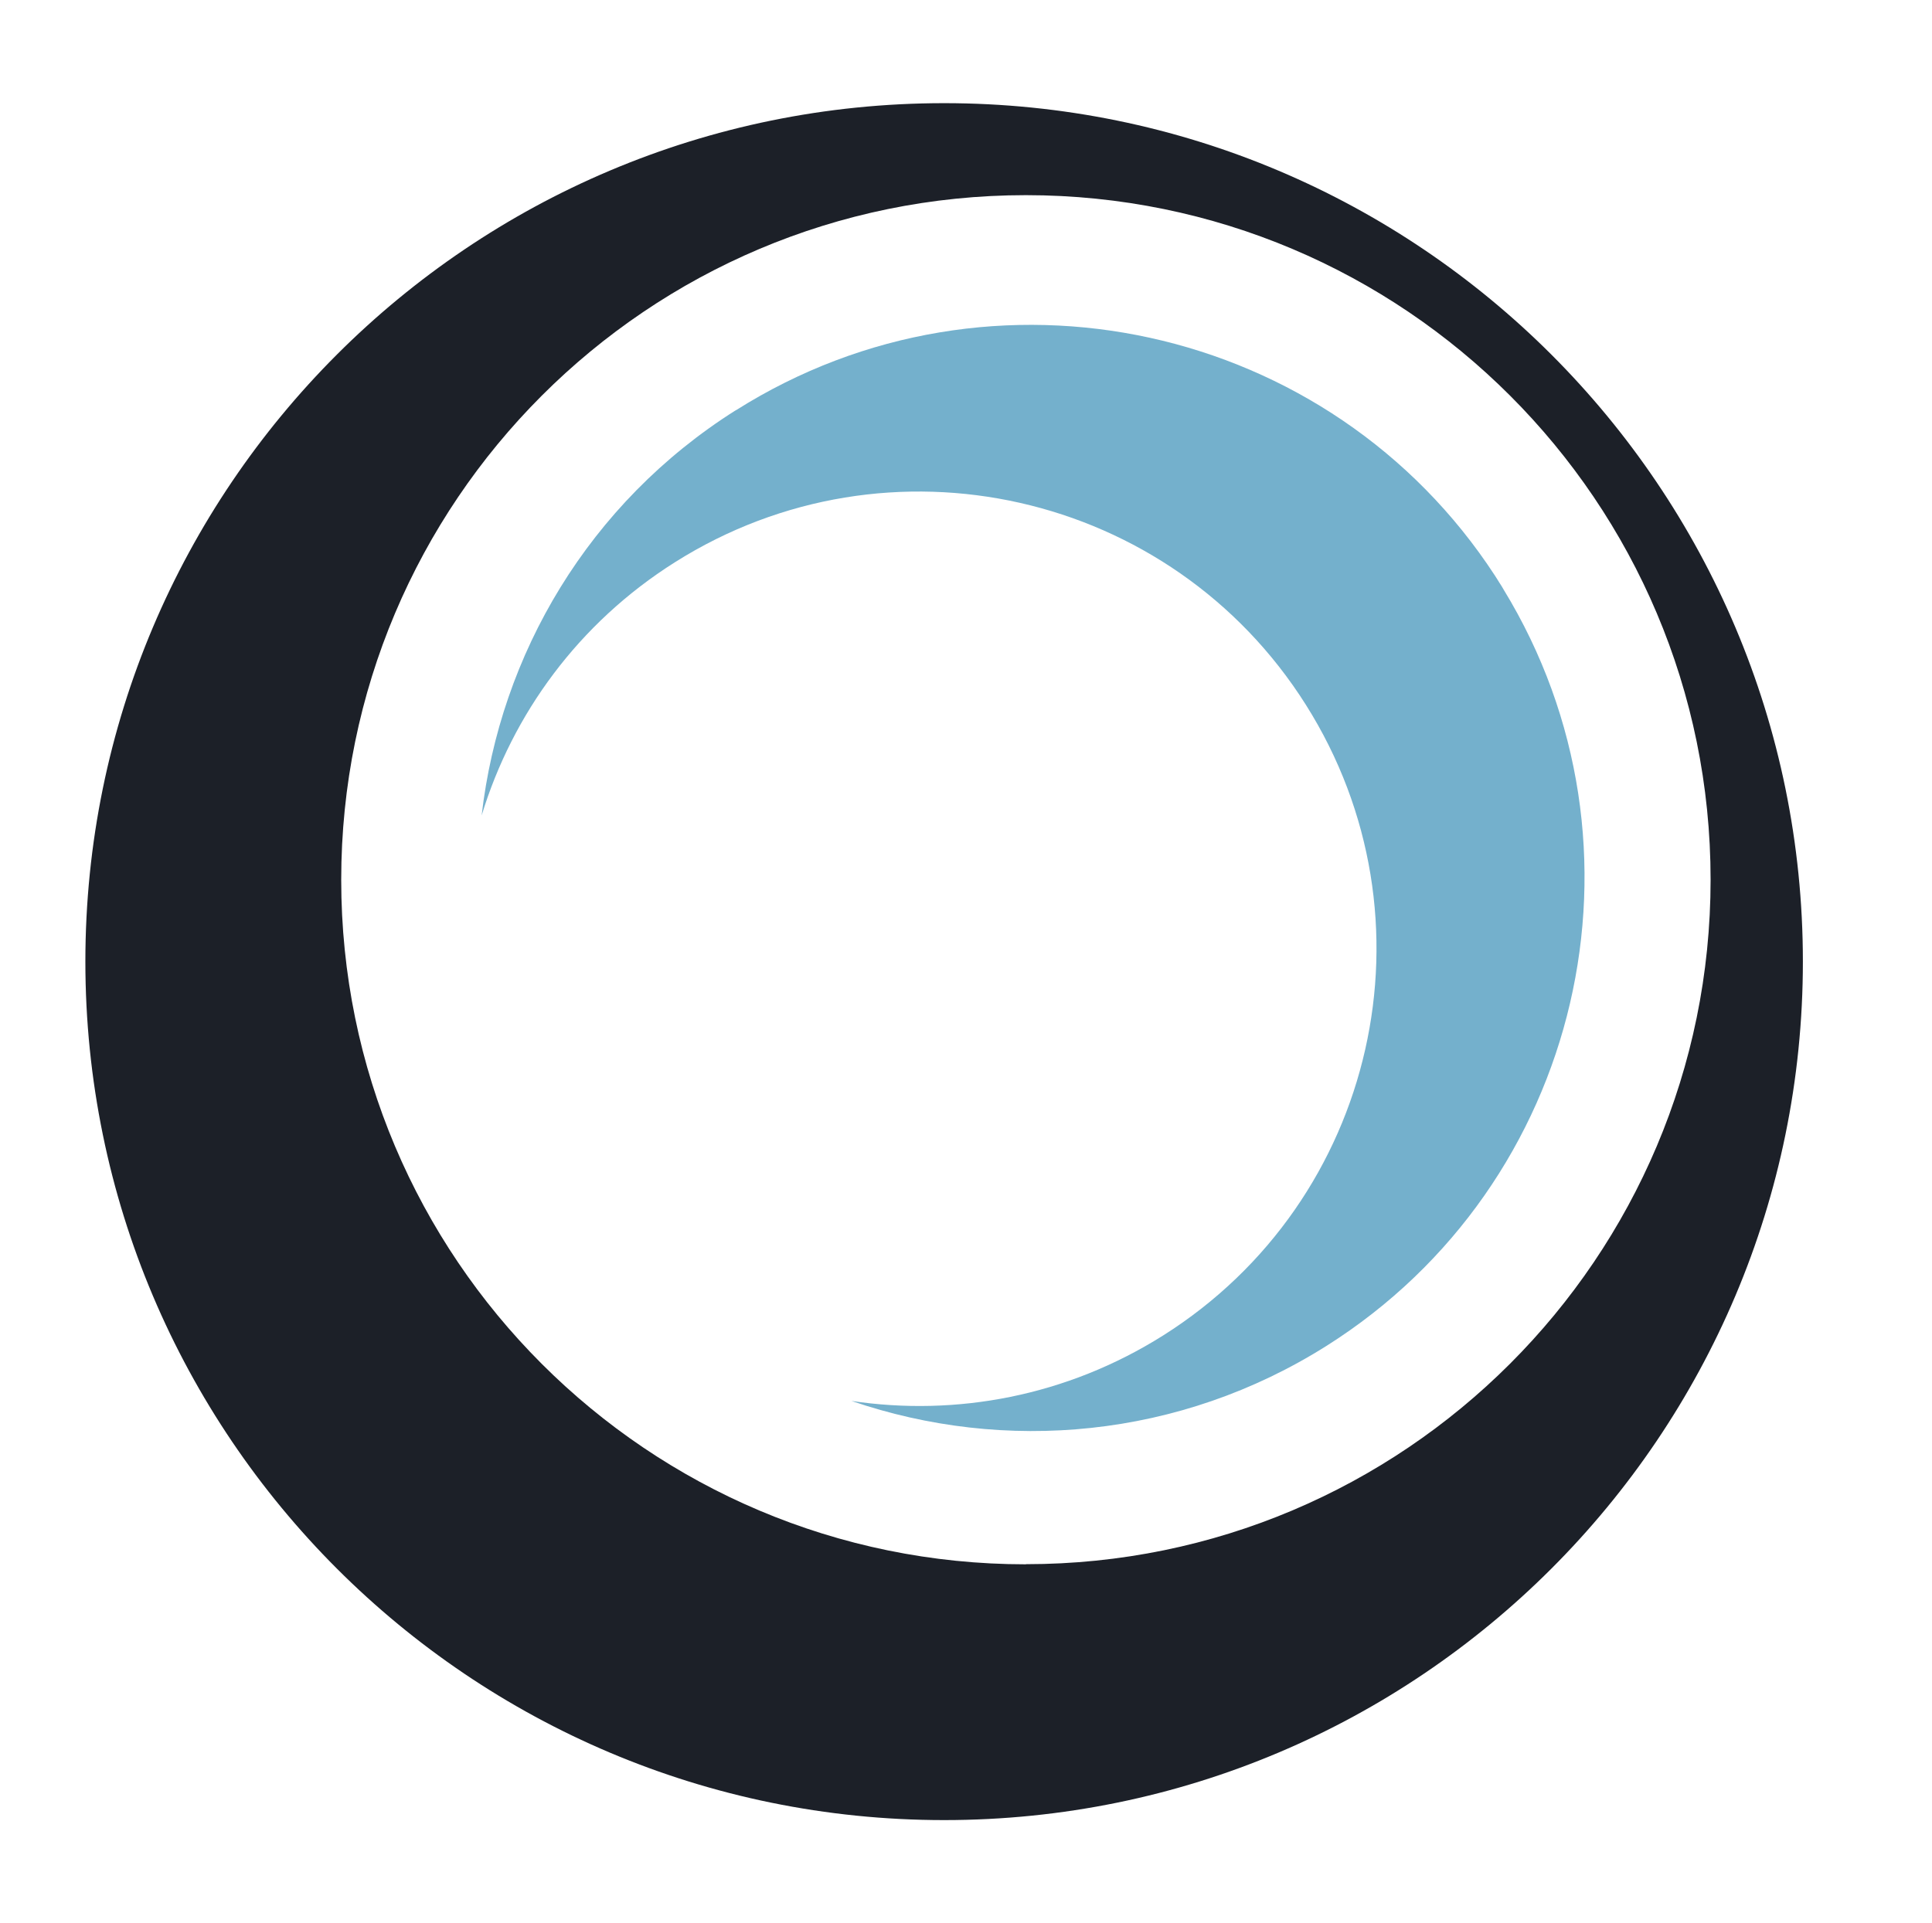
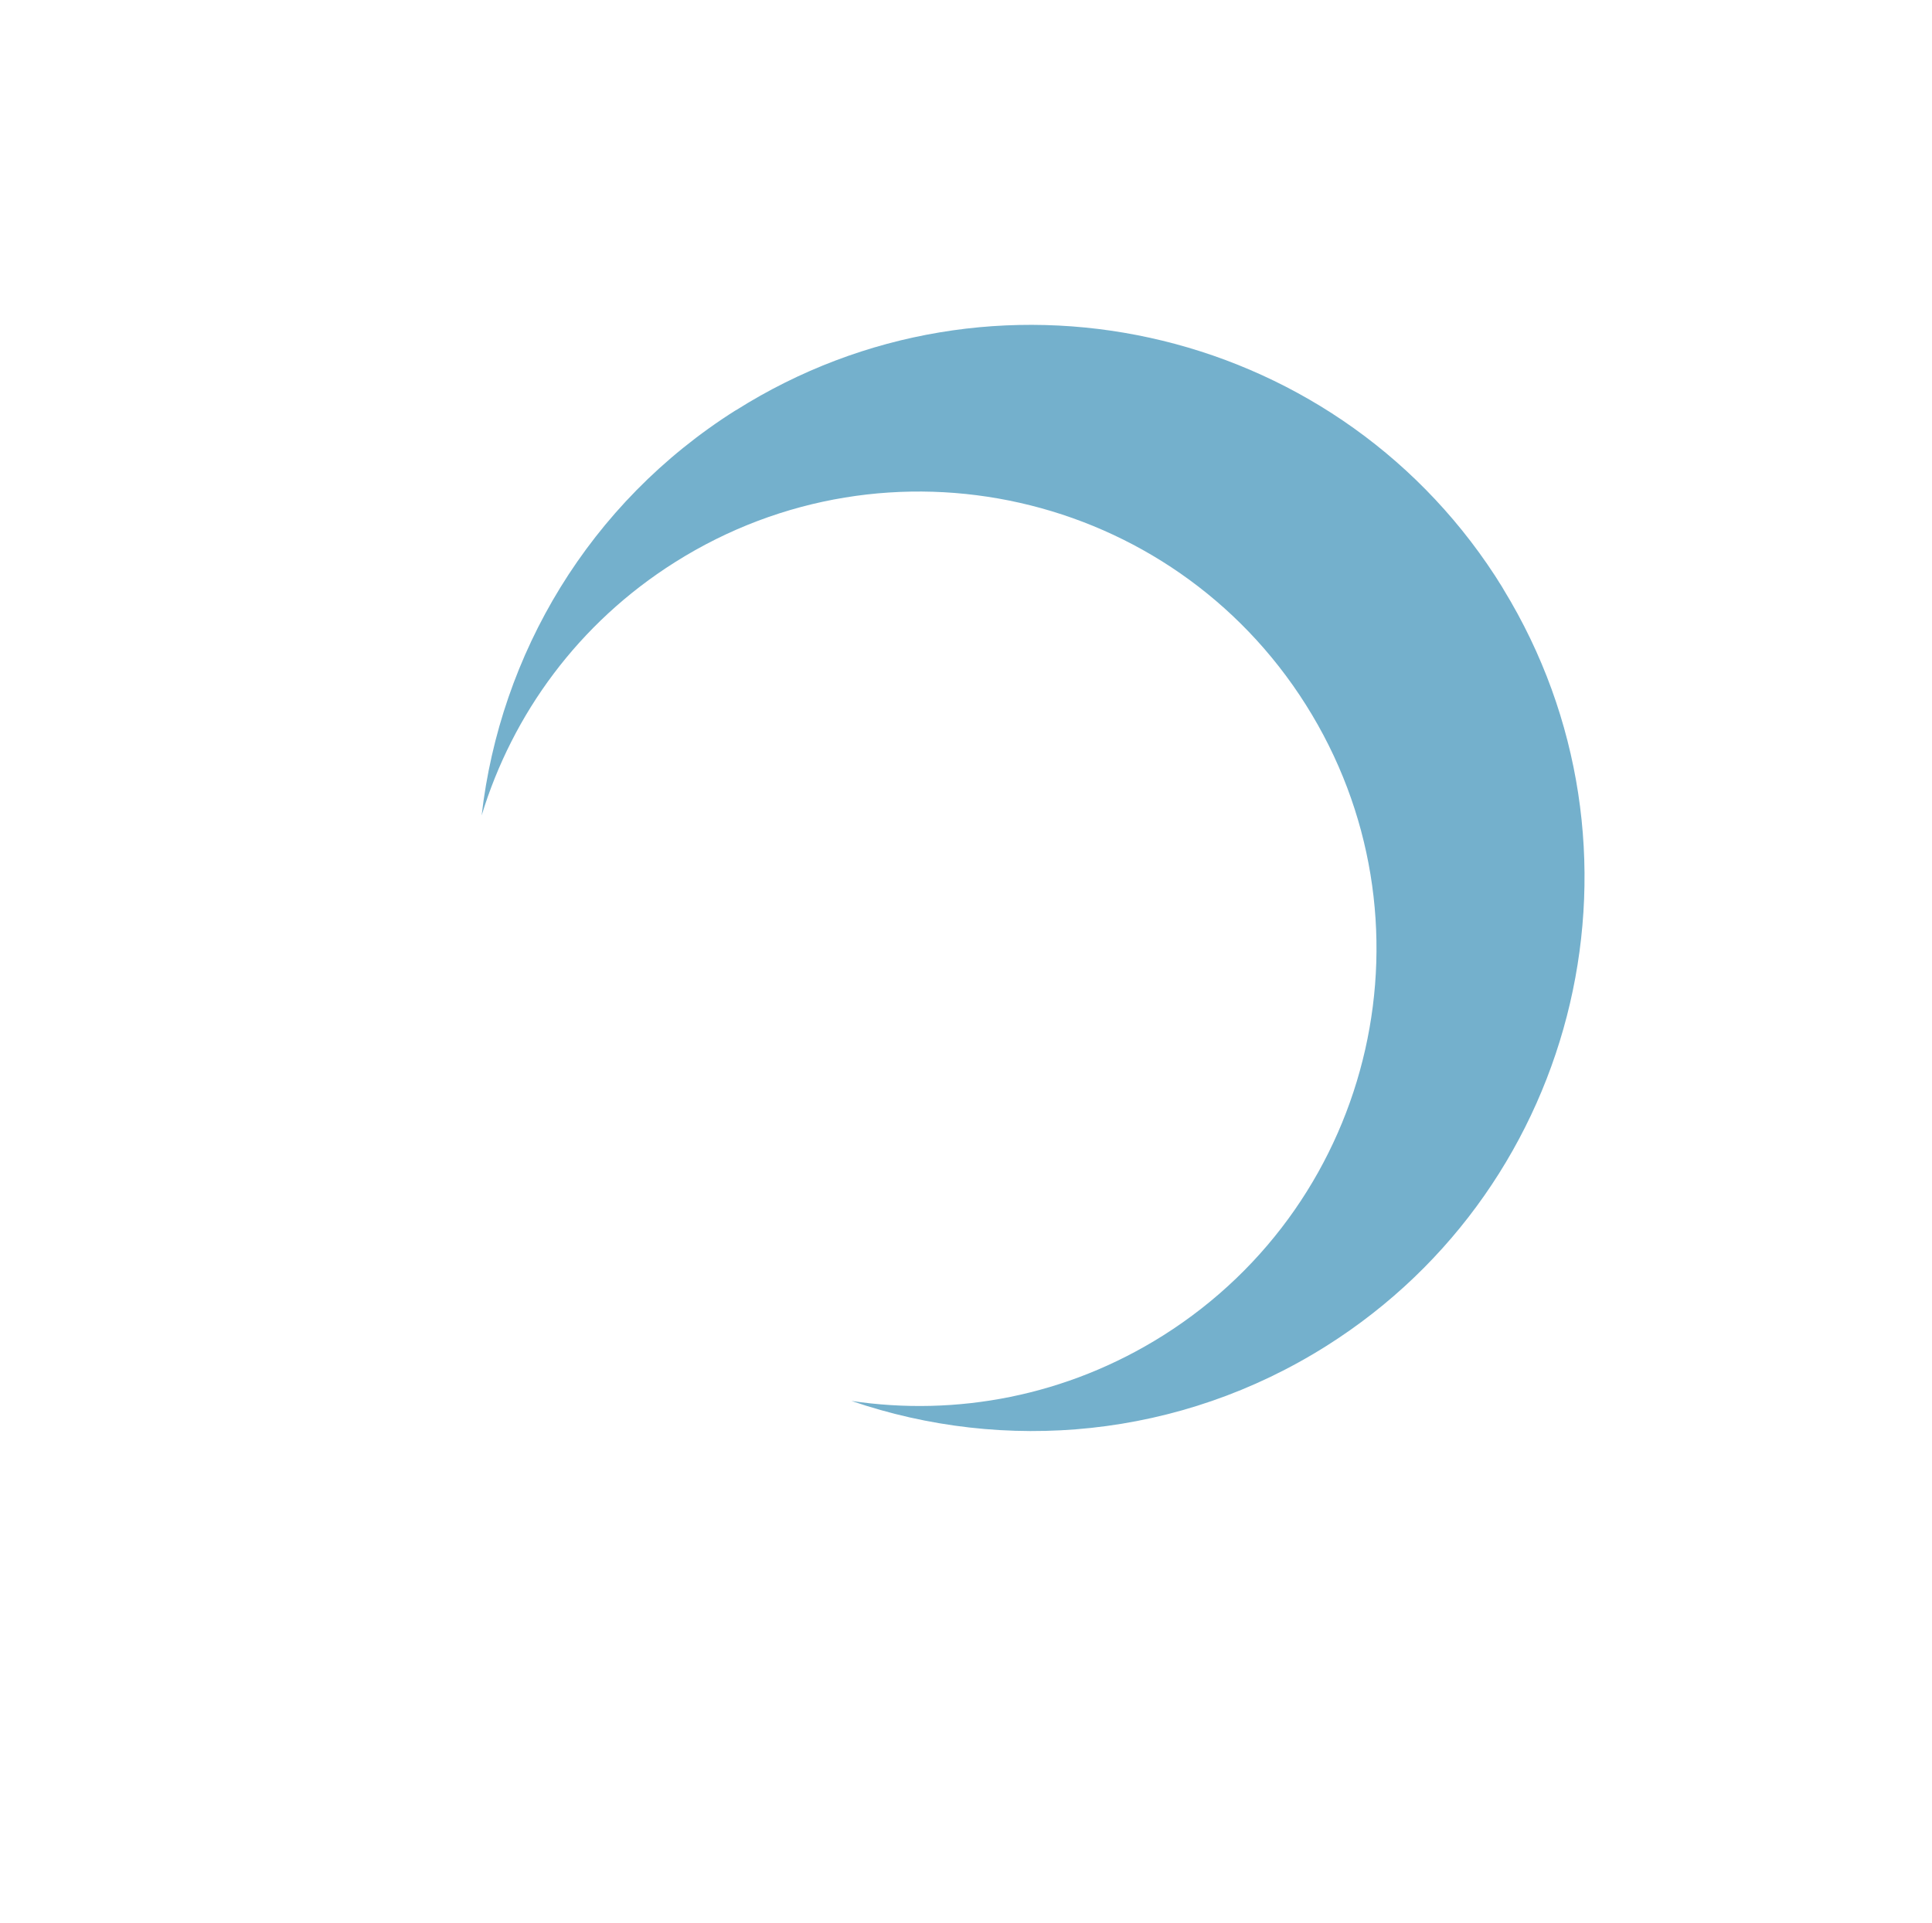
<svg xmlns="http://www.w3.org/2000/svg" id="Layer_1" viewBox="0 0 145.29 144.67">
  <defs>
    <style>
      .cls-1 {
        fill: #74b0cc;
      }

      .cls-2 {
        fill: #1c2028;
      }
    </style>
  </defs>
-   <path class="cls-2" d="M71,7.76C35.33,7.76,6.42,36.67,6.42,72.33s28.91,64.58,64.58,64.58,64.58-28.91,64.58-64.58S106.66,7.76,71,7.76ZM77.15,117.67c-28.44,0-51.49-23.05-51.49-51.49S48.71,14.68,77.15,14.68s51.49,23.05,51.49,51.49-23.05,51.49-51.49,51.49Z" />
  <path class="cls-1" d="M55.36,30.85c19.23-12.14,44.7-6.53,57.07,12.46.05.07.1.15.14.22h0c.06.1.12.2.18.29.06.09.12.19.18.28h0c.05.09.09.16.14.24,11.82,19.34,5.93,44.74-13.3,56.89-11.07,6.99-24.22,8.1-35.74,4.15,7.87,1.18,16.19-.35,23.45-4.93,16.06-10.14,20.86-31.38,10.72-47.44-10.14-16.06-31.38-20.86-47.44-10.72-7.26,4.58-12.22,11.43-14.54,19.05,1.39-12.1,8.04-23.49,19.11-30.48Z" />
</svg>